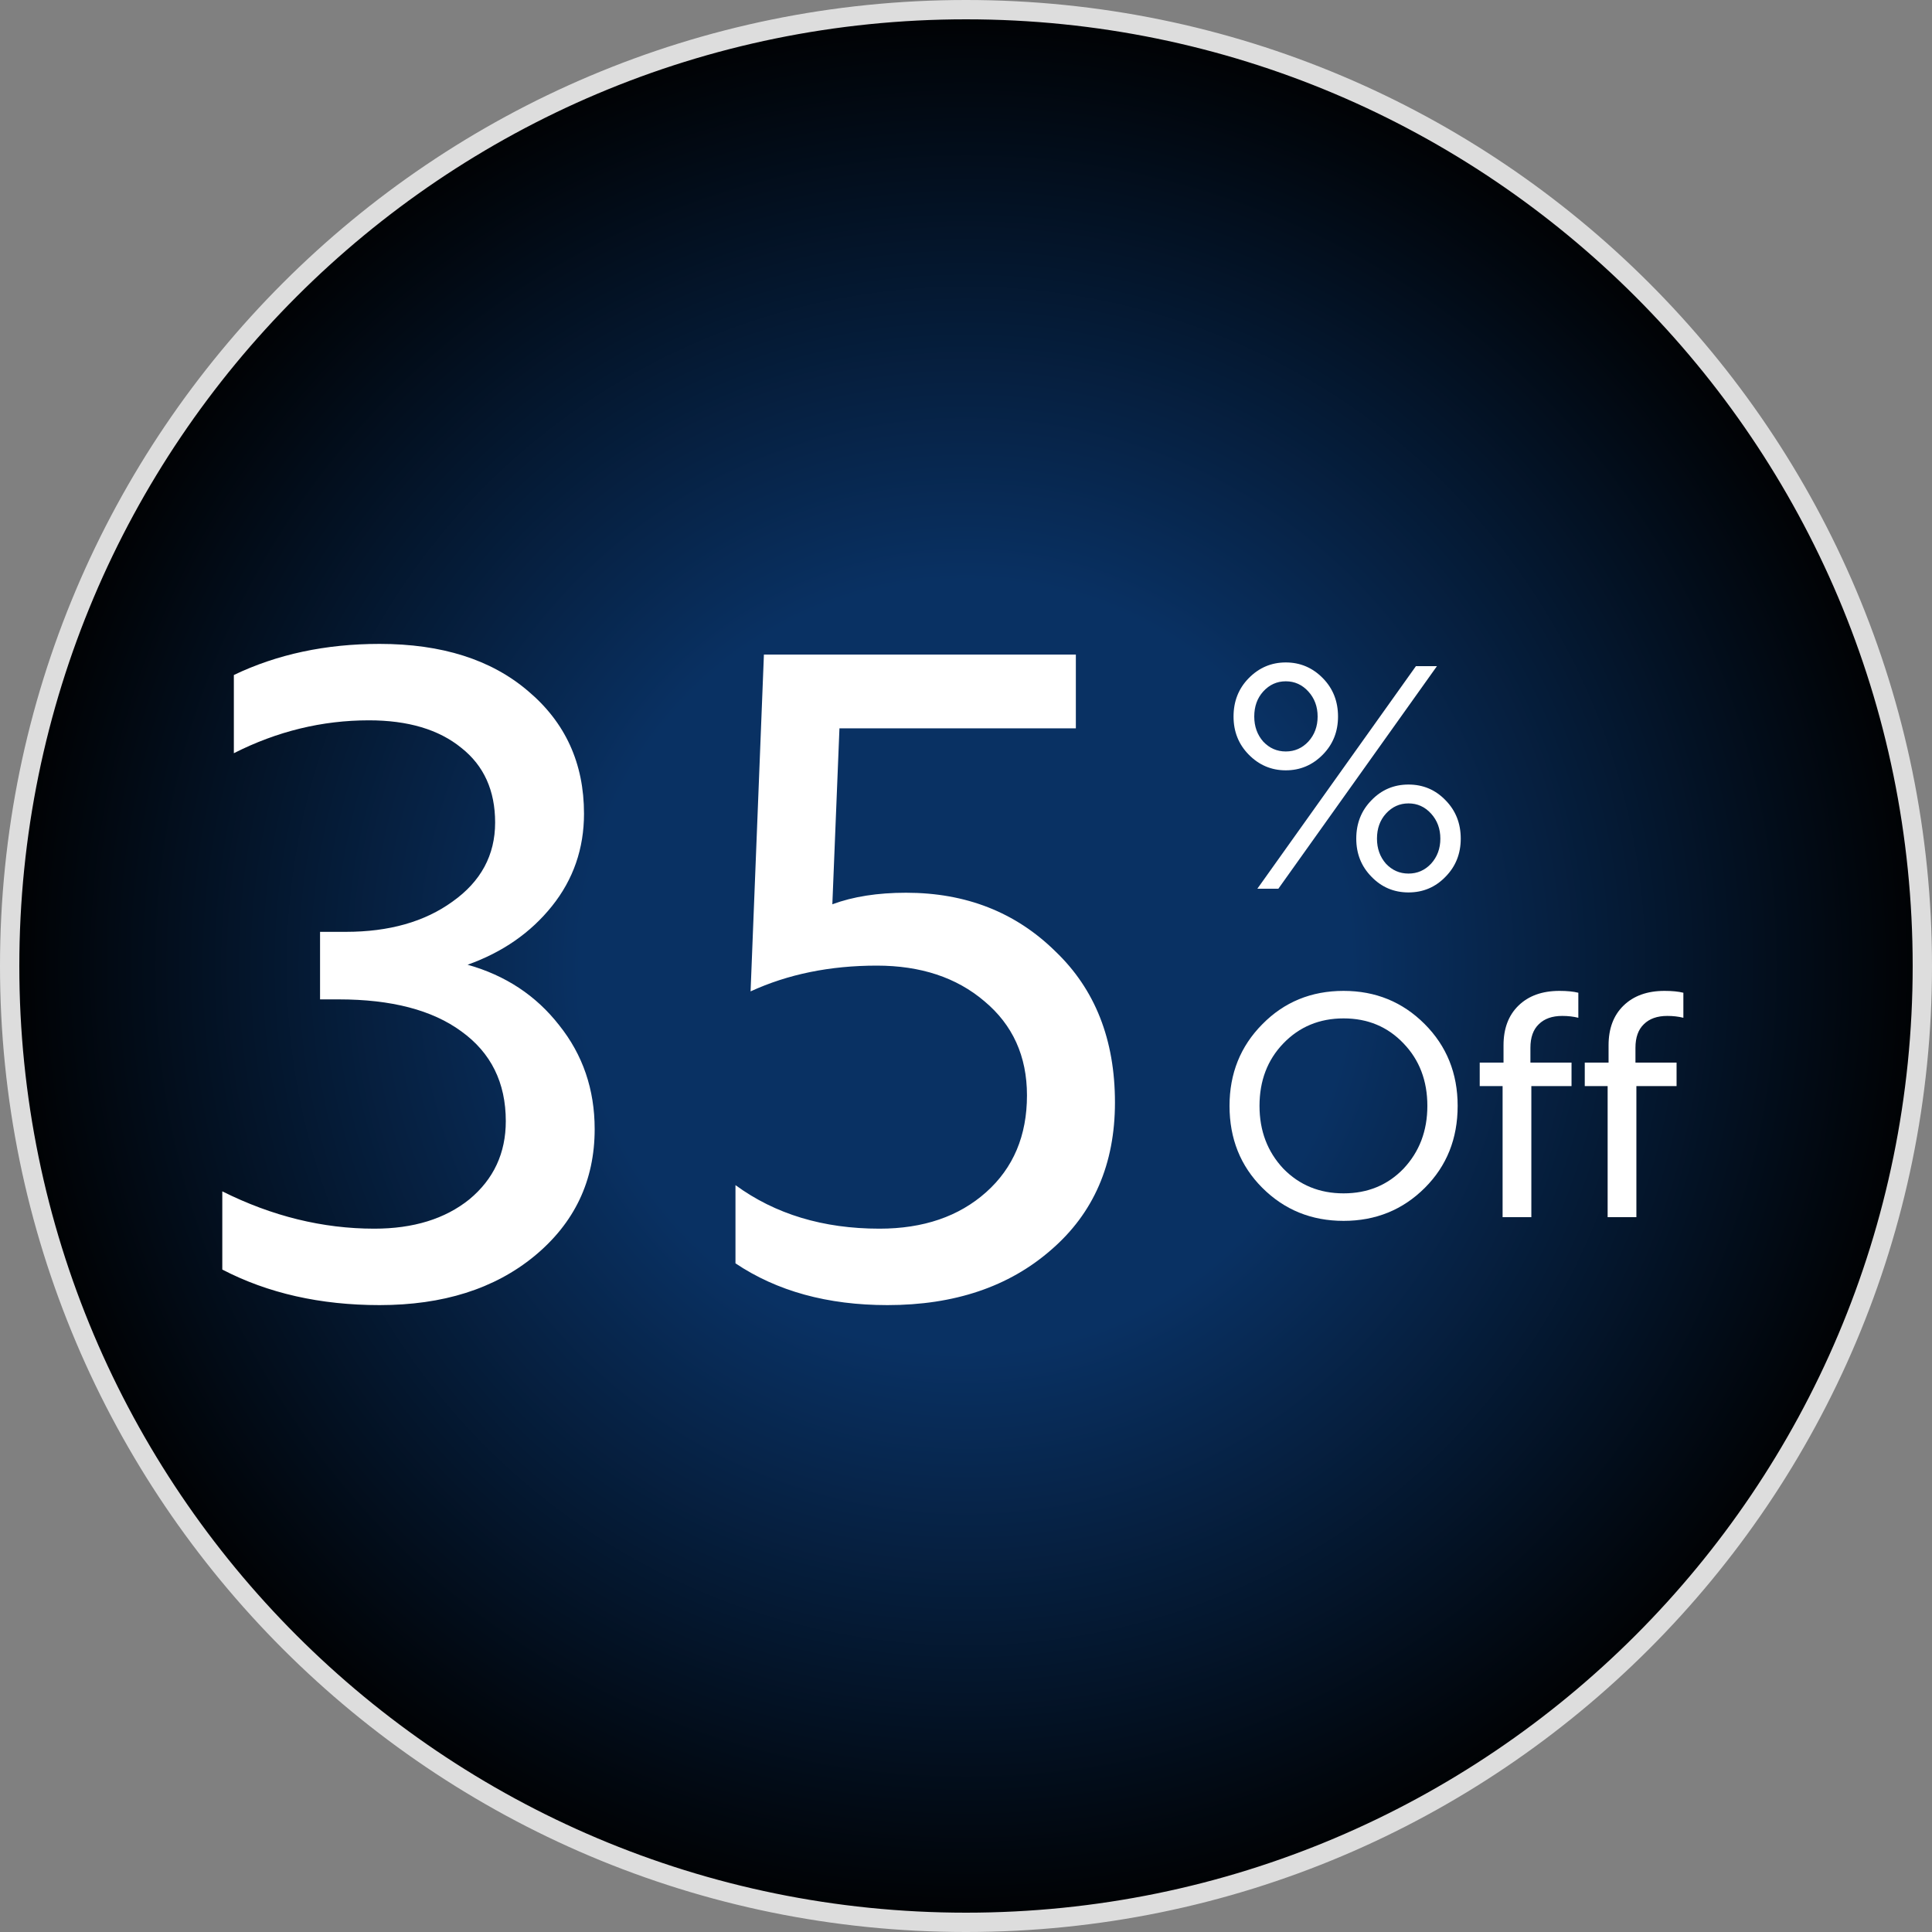
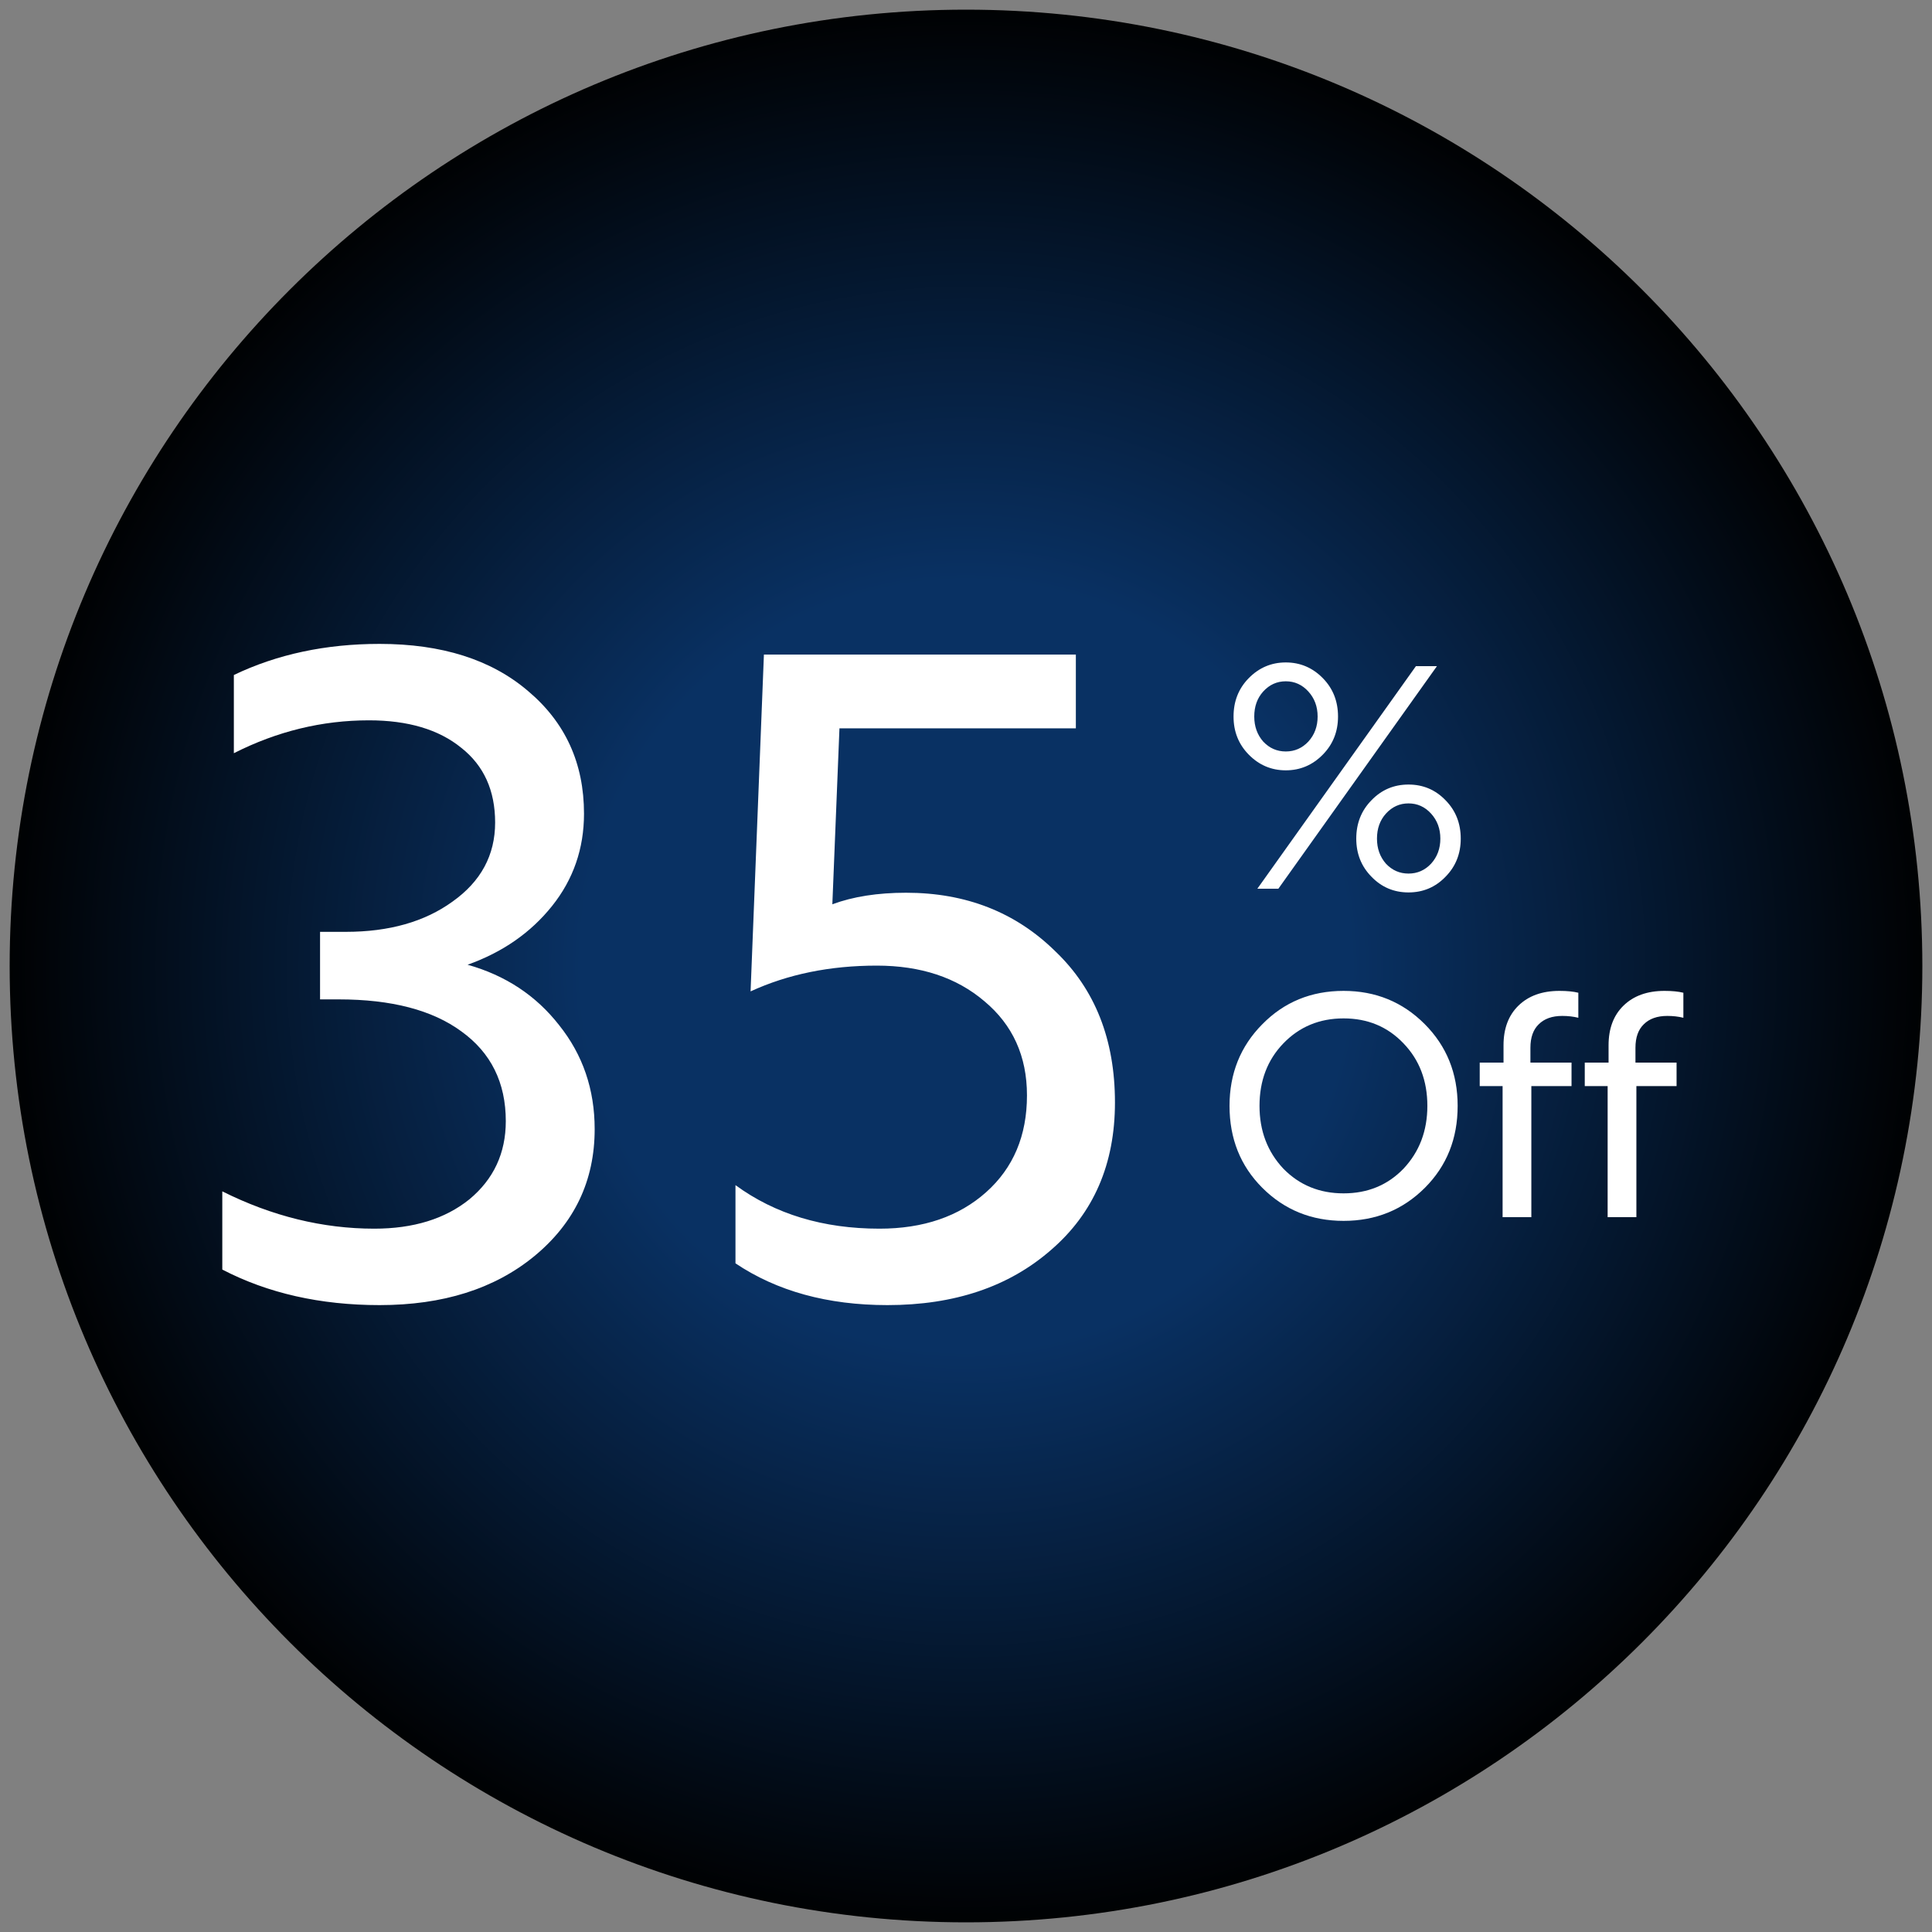
<svg xmlns="http://www.w3.org/2000/svg" width="100" height="100" viewBox="0 0 100 100" fill="none">
  <rect x="0" y="0" width="100" height="100" fill="#808080" stroke="none" />
  <path d="M50 99.5C22.662 99.5 0.5 77.338 0.5 50C0.5 22.662 22.662 0.5 50 0.5C77.338 0.5 99.5 22.662 99.5 50C99.5 77.338 77.338 99.5 50 99.5Z" fill="url(#paint0_radial_2423_304)" />
-   <path d="M50 99.5C22.662 99.5 0.5 77.338 0.5 50C0.5 22.662 22.662 0.5 50 0.5C77.338 0.5 99.5 22.662 99.5 50C99.5 77.338 77.338 99.5 50 99.5Z" stroke="#DDDDDD" />
  <path d="M25.628 42.574C25.628 40.918 25.045 39.63 23.88 38.71C22.715 37.759 21.12 37.284 19.096 37.284C16.673 37.284 14.343 37.851 12.104 38.986V34.938C14.343 33.865 16.857 33.328 19.648 33.328C22.868 33.328 25.429 34.141 27.33 35.766C29.262 37.391 30.228 39.507 30.228 42.114C30.228 43.923 29.676 45.518 28.572 46.898C27.468 48.278 26.011 49.29 24.202 49.934C26.165 50.486 27.744 51.529 28.94 53.062C30.167 54.595 30.78 56.389 30.78 58.444C30.78 61.112 29.737 63.305 27.652 65.022C25.597 66.709 22.929 67.552 19.648 67.552C16.581 67.552 13.867 66.939 11.506 65.712V61.664C14.082 62.952 16.704 63.596 19.372 63.596C21.396 63.596 23.037 63.09 24.294 62.078C25.551 61.035 26.18 59.686 26.18 58.03C26.18 56.037 25.413 54.488 23.88 53.384C22.377 52.28 20.261 51.728 17.532 51.728H16.566V48.232H17.9C20.139 48.232 21.979 47.711 23.42 46.668C24.892 45.625 25.628 44.261 25.628 42.574ZM38.068 65.39V61.342C40.123 62.845 42.607 63.596 45.52 63.596C47.789 63.596 49.63 62.967 51.04 61.71C52.451 60.453 53.156 58.781 53.156 56.696C53.156 54.672 52.42 53.047 50.948 51.82C49.507 50.593 47.651 49.98 45.382 49.98C42.959 49.98 40.782 50.425 38.85 51.314L39.54 33.88H55.686V37.698H43.45L43.082 46.806C44.156 46.407 45.428 46.208 46.9 46.208C49.998 46.208 52.574 47.22 54.628 49.244C56.683 51.207 57.71 53.813 57.71 57.064C57.71 60.253 56.606 62.799 54.398 64.7C52.221 66.601 49.4 67.552 45.934 67.552C42.837 67.552 40.215 66.831 38.068 65.39Z" fill="white" />
  <path d="M63.848 37.088C63.848 36.299 64.109 35.637 64.632 35.104C65.165 34.56 65.805 34.288 66.552 34.288C67.299 34.288 67.939 34.56 68.472 35.104C68.995 35.637 69.256 36.299 69.256 37.088C69.256 37.867 68.995 38.523 68.472 39.056C67.939 39.6 67.299 39.872 66.552 39.872C65.805 39.872 65.165 39.6 64.632 39.056C64.109 38.523 63.848 37.867 63.848 37.088ZM64.92 37.088C64.92 37.6 65.075 38.032 65.384 38.384C65.704 38.725 66.093 38.896 66.552 38.896C67.011 38.896 67.4 38.725 67.72 38.384C68.04 38.032 68.2 37.6 68.2 37.088C68.2 36.576 68.04 36.144 67.72 35.792C67.4 35.44 67.011 35.264 66.552 35.264C66.093 35.264 65.704 35.44 65.384 35.792C65.075 36.133 64.92 36.565 64.92 37.088ZM70.2 43.408C70.2 42.619 70.461 41.957 70.984 41.424C71.507 40.88 72.147 40.608 72.904 40.608C73.661 40.608 74.301 40.88 74.824 41.424C75.347 41.957 75.608 42.619 75.608 43.408C75.608 44.187 75.347 44.843 74.824 45.376C74.301 45.92 73.661 46.192 72.904 46.192C72.147 46.192 71.507 45.92 70.984 45.376C70.461 44.843 70.2 44.187 70.2 43.408ZM71.272 43.408C71.272 43.92 71.427 44.352 71.736 44.704C72.056 45.045 72.445 45.216 72.904 45.216C73.363 45.216 73.752 45.045 74.072 44.704C74.392 44.352 74.552 43.92 74.552 43.408C74.552 42.896 74.392 42.464 74.072 42.112C73.752 41.76 73.363 41.584 72.904 41.584C72.445 41.584 72.056 41.76 71.736 42.112C71.427 42.453 71.272 42.885 71.272 43.408ZM66.168 46H65.08L73.288 34.48H74.376L66.168 46ZM63.64 57.24C63.64 55.565 64.205 54.157 65.336 53.016C66.467 51.864 67.869 51.288 69.544 51.288C71.197 51.288 72.595 51.859 73.736 53C74.877 54.141 75.448 55.555 75.448 57.24C75.448 58.936 74.883 60.349 73.752 61.48C72.611 62.621 71.208 63.192 69.544 63.192C67.88 63.192 66.477 62.621 65.336 61.48C64.205 60.349 63.64 58.936 63.64 57.24ZM66.424 54.008C65.603 54.861 65.192 55.939 65.192 57.24C65.192 58.531 65.603 59.613 66.424 60.488C67.256 61.341 68.296 61.768 69.544 61.768C70.792 61.768 71.827 61.341 72.648 60.488C73.469 59.613 73.88 58.531 73.88 57.24C73.88 55.939 73.469 54.861 72.648 54.008C71.827 53.144 70.792 52.712 69.544 52.712C68.296 52.712 67.256 53.144 66.424 54.008ZM76.59 56.216V55H77.822V54.104C77.822 53.24 78.078 52.557 78.59 52.056C79.112 51.544 79.822 51.288 80.718 51.288C81.112 51.288 81.438 51.32 81.694 51.384V52.68C81.438 52.616 81.16 52.584 80.862 52.584C80.339 52.584 79.934 52.728 79.646 53.016C79.358 53.293 79.214 53.699 79.214 54.232V55H81.342V56.216H79.262V63H77.774V56.216H76.59ZM82.027 56.216V55H83.259V54.104C83.259 53.24 83.515 52.557 84.027 52.056C84.55 51.544 85.259 51.288 86.155 51.288C86.55 51.288 86.875 51.32 87.131 51.384V52.68C86.875 52.616 86.598 52.584 86.299 52.584C85.777 52.584 85.371 52.728 85.083 53.016C84.795 53.293 84.651 53.699 84.651 54.232V55H86.779V56.216H84.699V63H83.211V56.216H82.027Z" fill="white" />
  <defs>
    <radialGradient id="paint0_radial_2423_304" cx="0" cy="0" r="1" gradientUnits="userSpaceOnUse" gradientTransform="translate(50 50) rotate(90) scale(50)">
      <stop offset="0.395" stop-color="#093163" />
      <stop offset="1" />
    </radialGradient>
  </defs>
</svg>